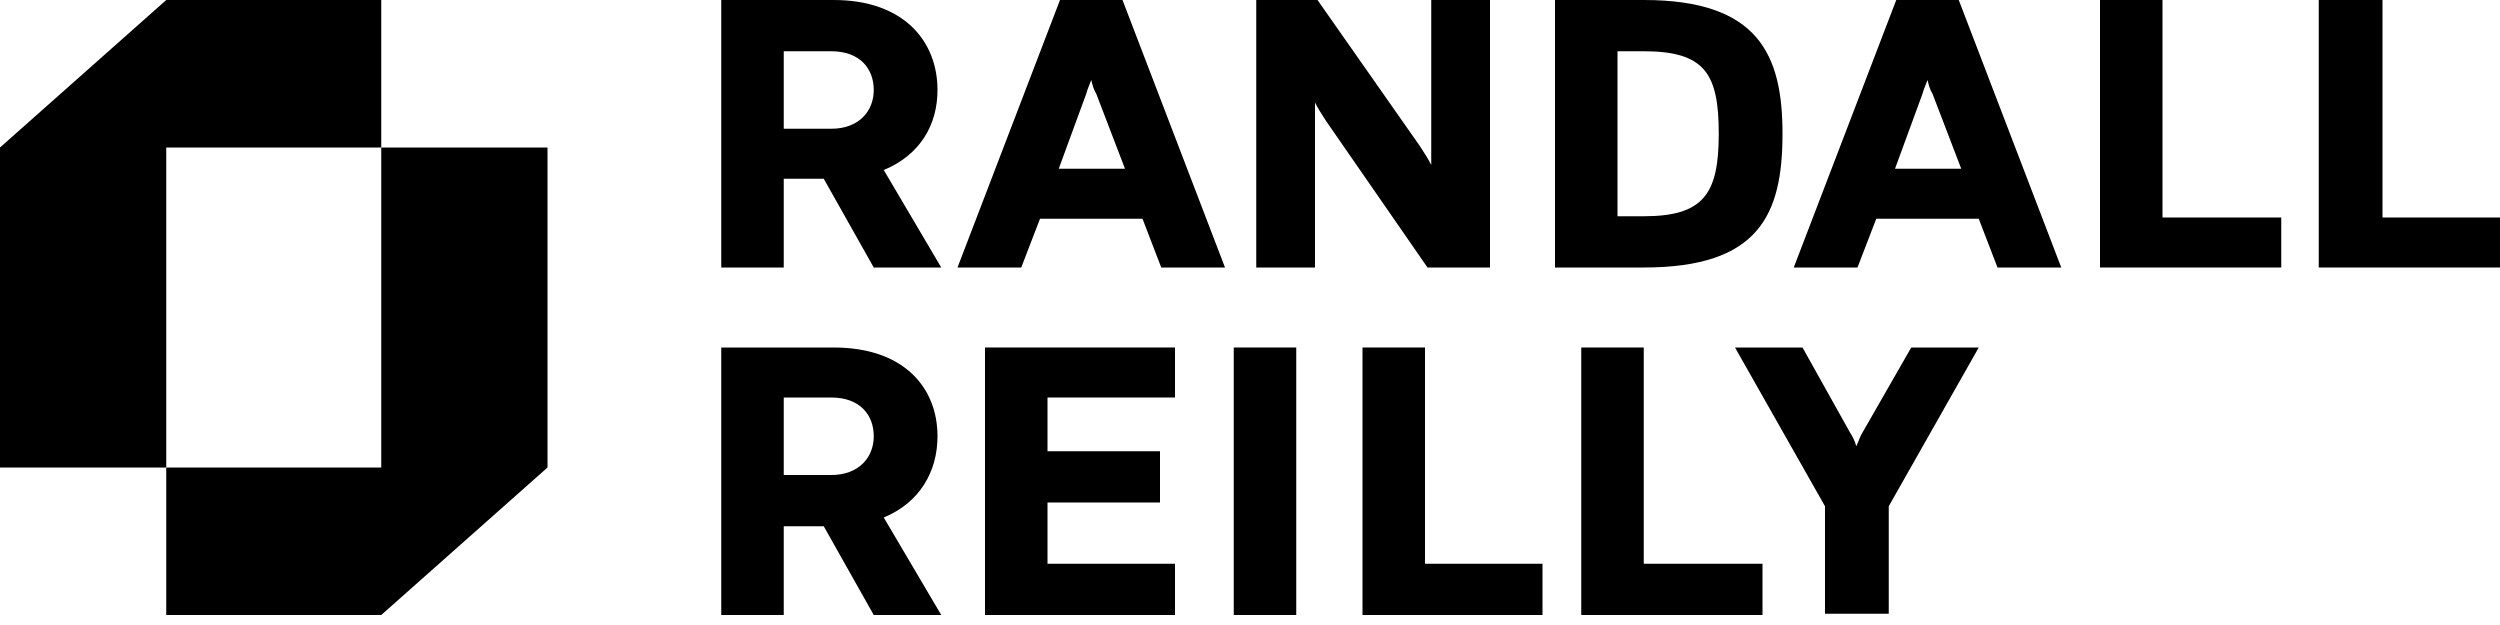
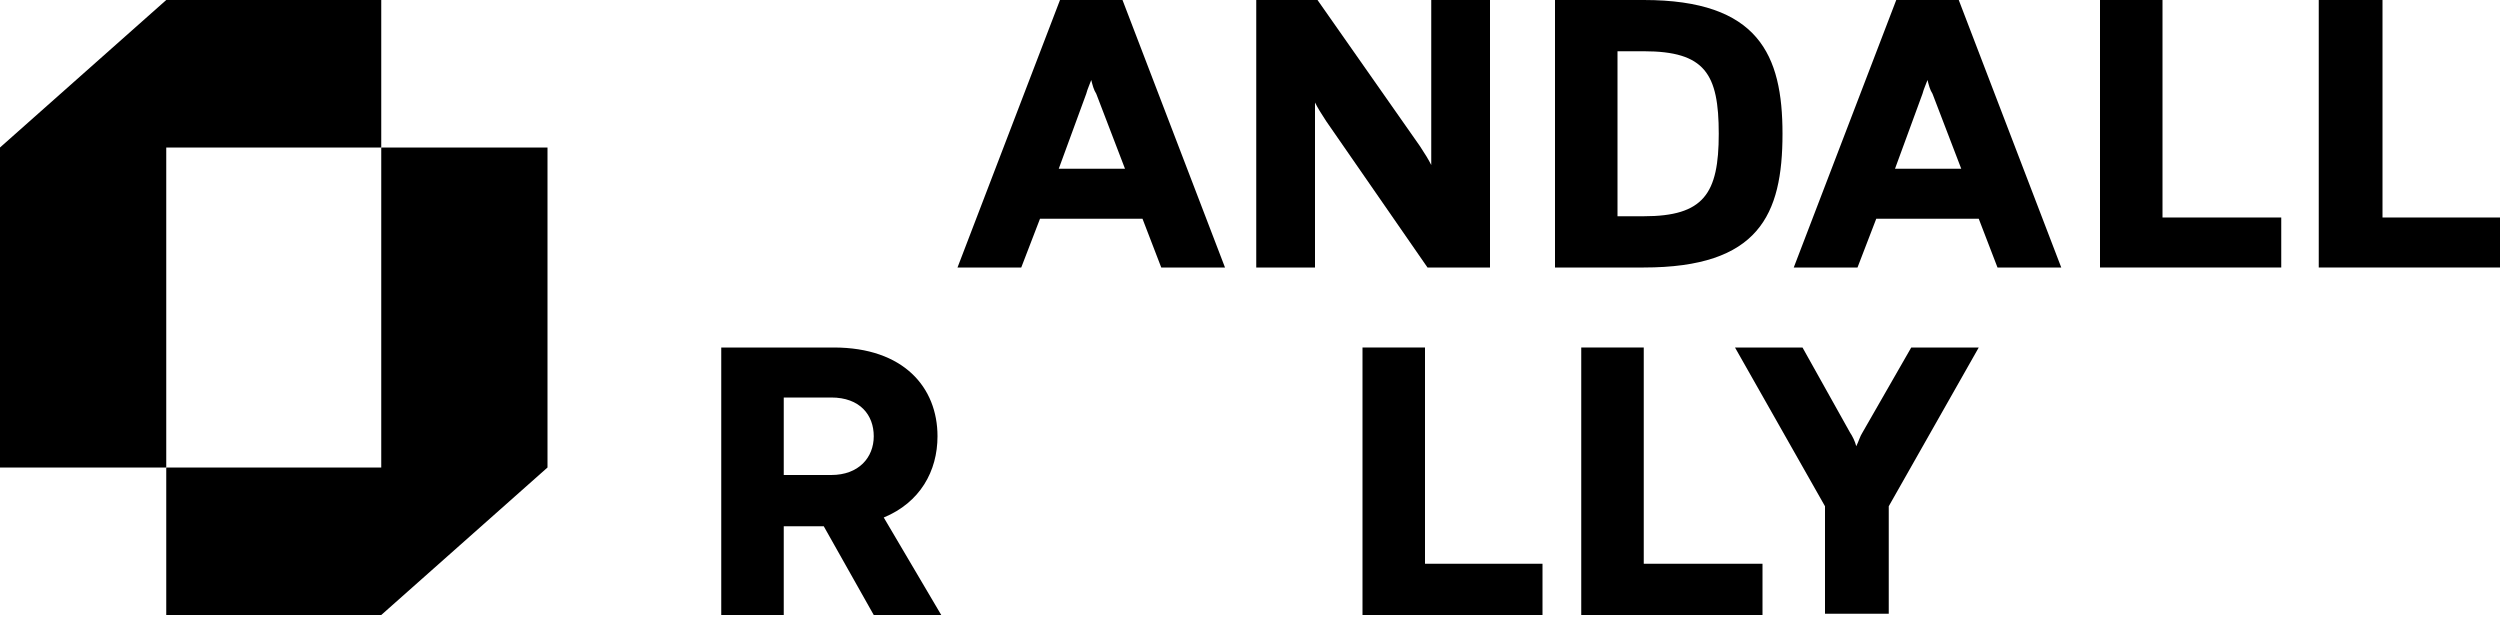
<svg xmlns="http://www.w3.org/2000/svg" version="1.1" id="Layer_1" x="0px" y="0px" viewBox="0 0 200 50" style="enable-background:new 0 0 200 50;" xml:space="preserve">
  <g>
    <polygon points="30.5,37.4 13.3,37.4 13.3,49.2 30.5,49.2 43.8,37.4 43.8,11.8 30.5,11.8  " />
    <polygon points="30.5,11.8 30.5,0 13.3,0 0,11.8 0,37.4 13.3,37.4 13.3,11.8  " />
    <polygon points="173,0 168,0 168,21.4 182.5,21.4 182.5,17.4 173,17.4  " />
-     <path d="M75,7.2C75,3.3,72.3,0,66.7,0h-9v21.4h5v-7.1h3.2l4,7.1h5.4l-4.6-7.8C73.6,12.4,75,10,75,7.2z M66.5,10.3h-3.8V4.1h3.8   c2.3,0,3.4,1.4,3.4,3.1S68.7,10.3,66.5,10.3z" />
    <path d="M75,34.9c0-3.9-2.7-7.1-8.3-7.1h-9v21.4h5v-7.1h3.2l4,7.1h5.4l-4.6-7.8C73.6,40.2,75,37.7,75,34.9z M66.5,38h-3.8v-6.2h3.8   c2.3,0,3.4,1.4,3.4,3.1C69.9,36.6,68.7,38,66.5,38z" />
-     <polygon points="78.8,49.2 94,49.2 94,45.1 83.8,45.1 83.8,40.2 92.8,40.2 92.8,36.1 83.8,36.1 83.8,31.8 94,31.8 94,27.8    78.8,27.8  " />
    <polygon points="200,17.4 190.6,17.4 190.6,0 185.5,0 185.5,21.4 200,21.4  " />
    <path d="M142.6,10.7c0-6.3-1.9-10.7-11.1-10.7l0,0h-7.1v21.4h7.1C140.7,21.4,142.6,17.2,142.6,10.7z M129.4,4.1h2.1   c4.9,0,6,1.8,6,6.6s-1.2,6.6-6,6.6l0,0h-2.1V4.1z" />
    <path d="M151.7,0l-8.2,21.4h5.1l1.5-3.9h8.2l1.5,3.9h5.1L156.7,0H151.7z M151.6,13.5l2.2-6c0.1-0.4,0.3-0.8,0.4-1.1   c0.1,0.4,0.2,0.8,0.4,1.1l2.3,6H151.6z" />
    <polygon points="114,27.8 109,27.8 109,49.2 123.4,49.2 123.4,45.1 114,45.1  " />
    <polygon points="131.5,27.8 126.5,27.8 126.5,49.2 141,49.2 141,45.1 131.5,45.1  " />
    <path d="M149,34.6c-0.2,0.3-0.3,0.7-0.5,1.1c-0.1-0.4-0.3-0.8-0.5-1.1l-3.8-6.8h-5.4l7.2,12.7v8.6h5.1v-8.6l7.2-12.7h-5.4L149,34.6   z" />
    <path d="M119.2,21.4V0h-4.7v13.2c-0.2-0.4-0.5-0.9-0.9-1.5L105.4,0h-4.9v21.4h4.7V8.2c0.2,0.4,0.5,0.9,0.9,1.5l8.1,11.7H119.2z" />
    <path d="M84.8,0l-8.2,21.4h5.1l1.5-3.9h8.2l1.5,3.9H98L89.8,0H84.8z M84.7,13.5l2.2-6c0.1-0.4,0.3-0.8,0.4-1.1   c0.1,0.4,0.2,0.8,0.4,1.1l2.3,6H84.7z" />
-     <rect x="98.7" y="27.8" width="5" height="21.4" />
  </g>
</svg>